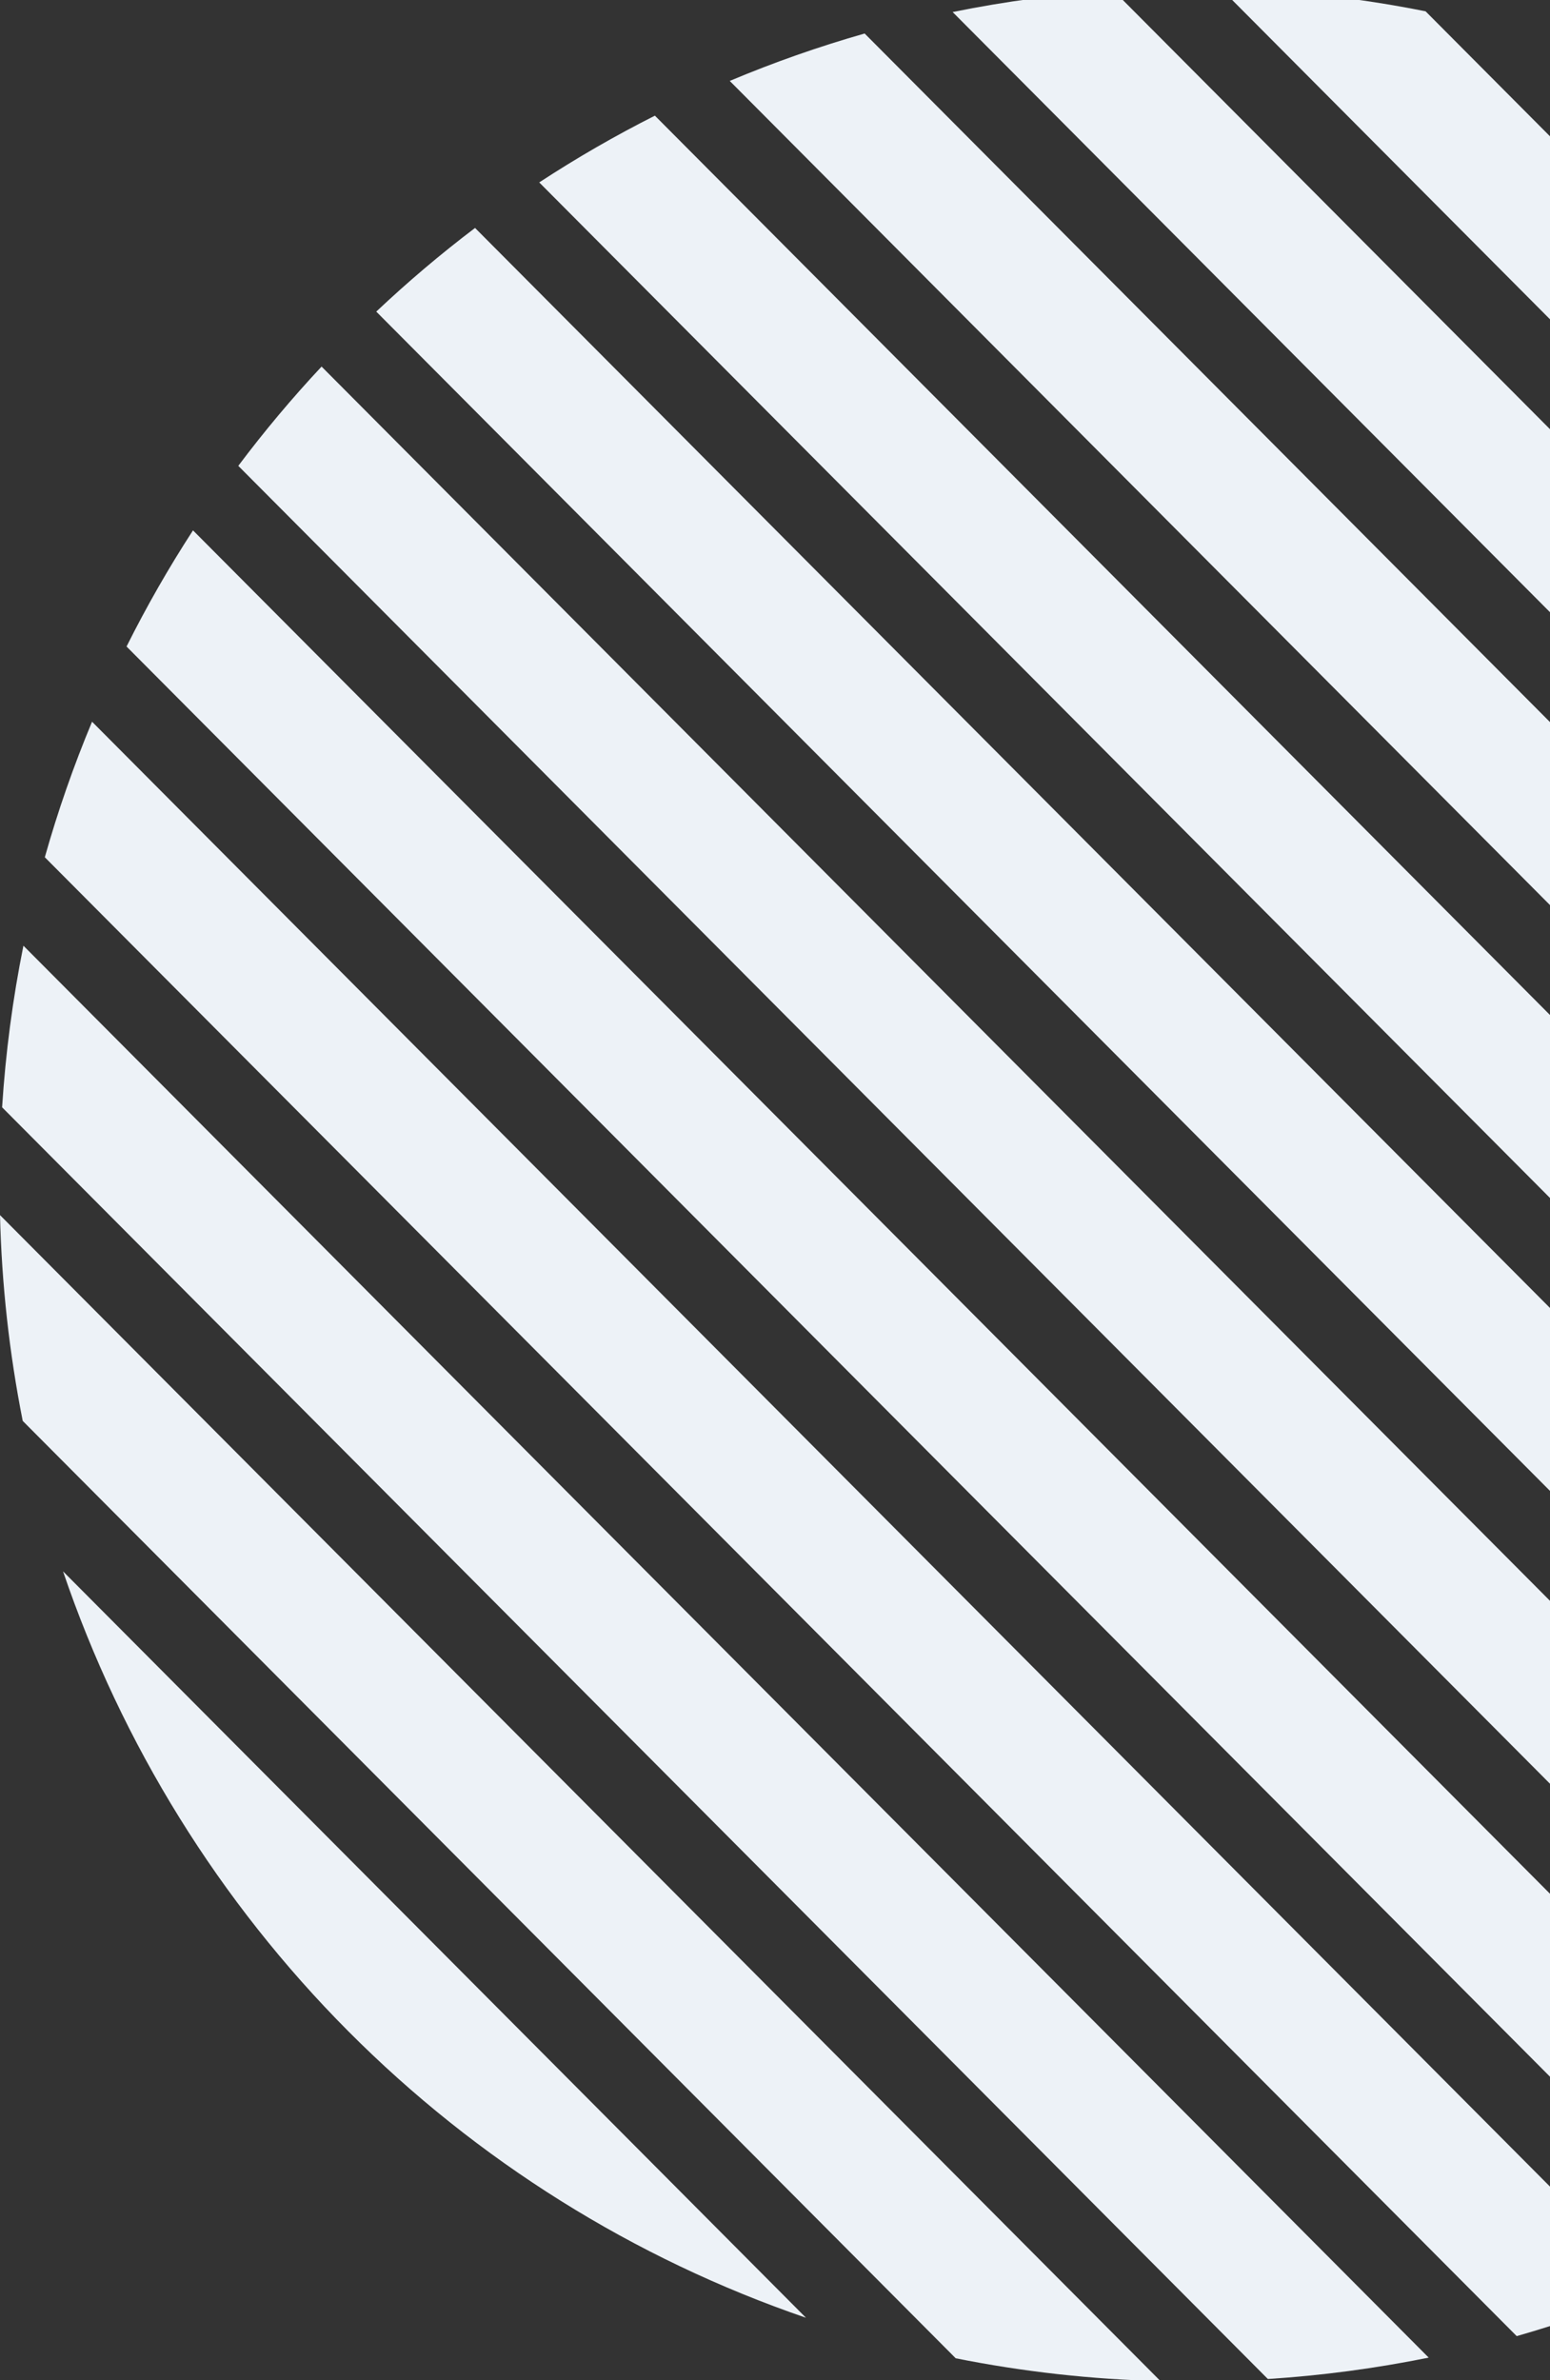
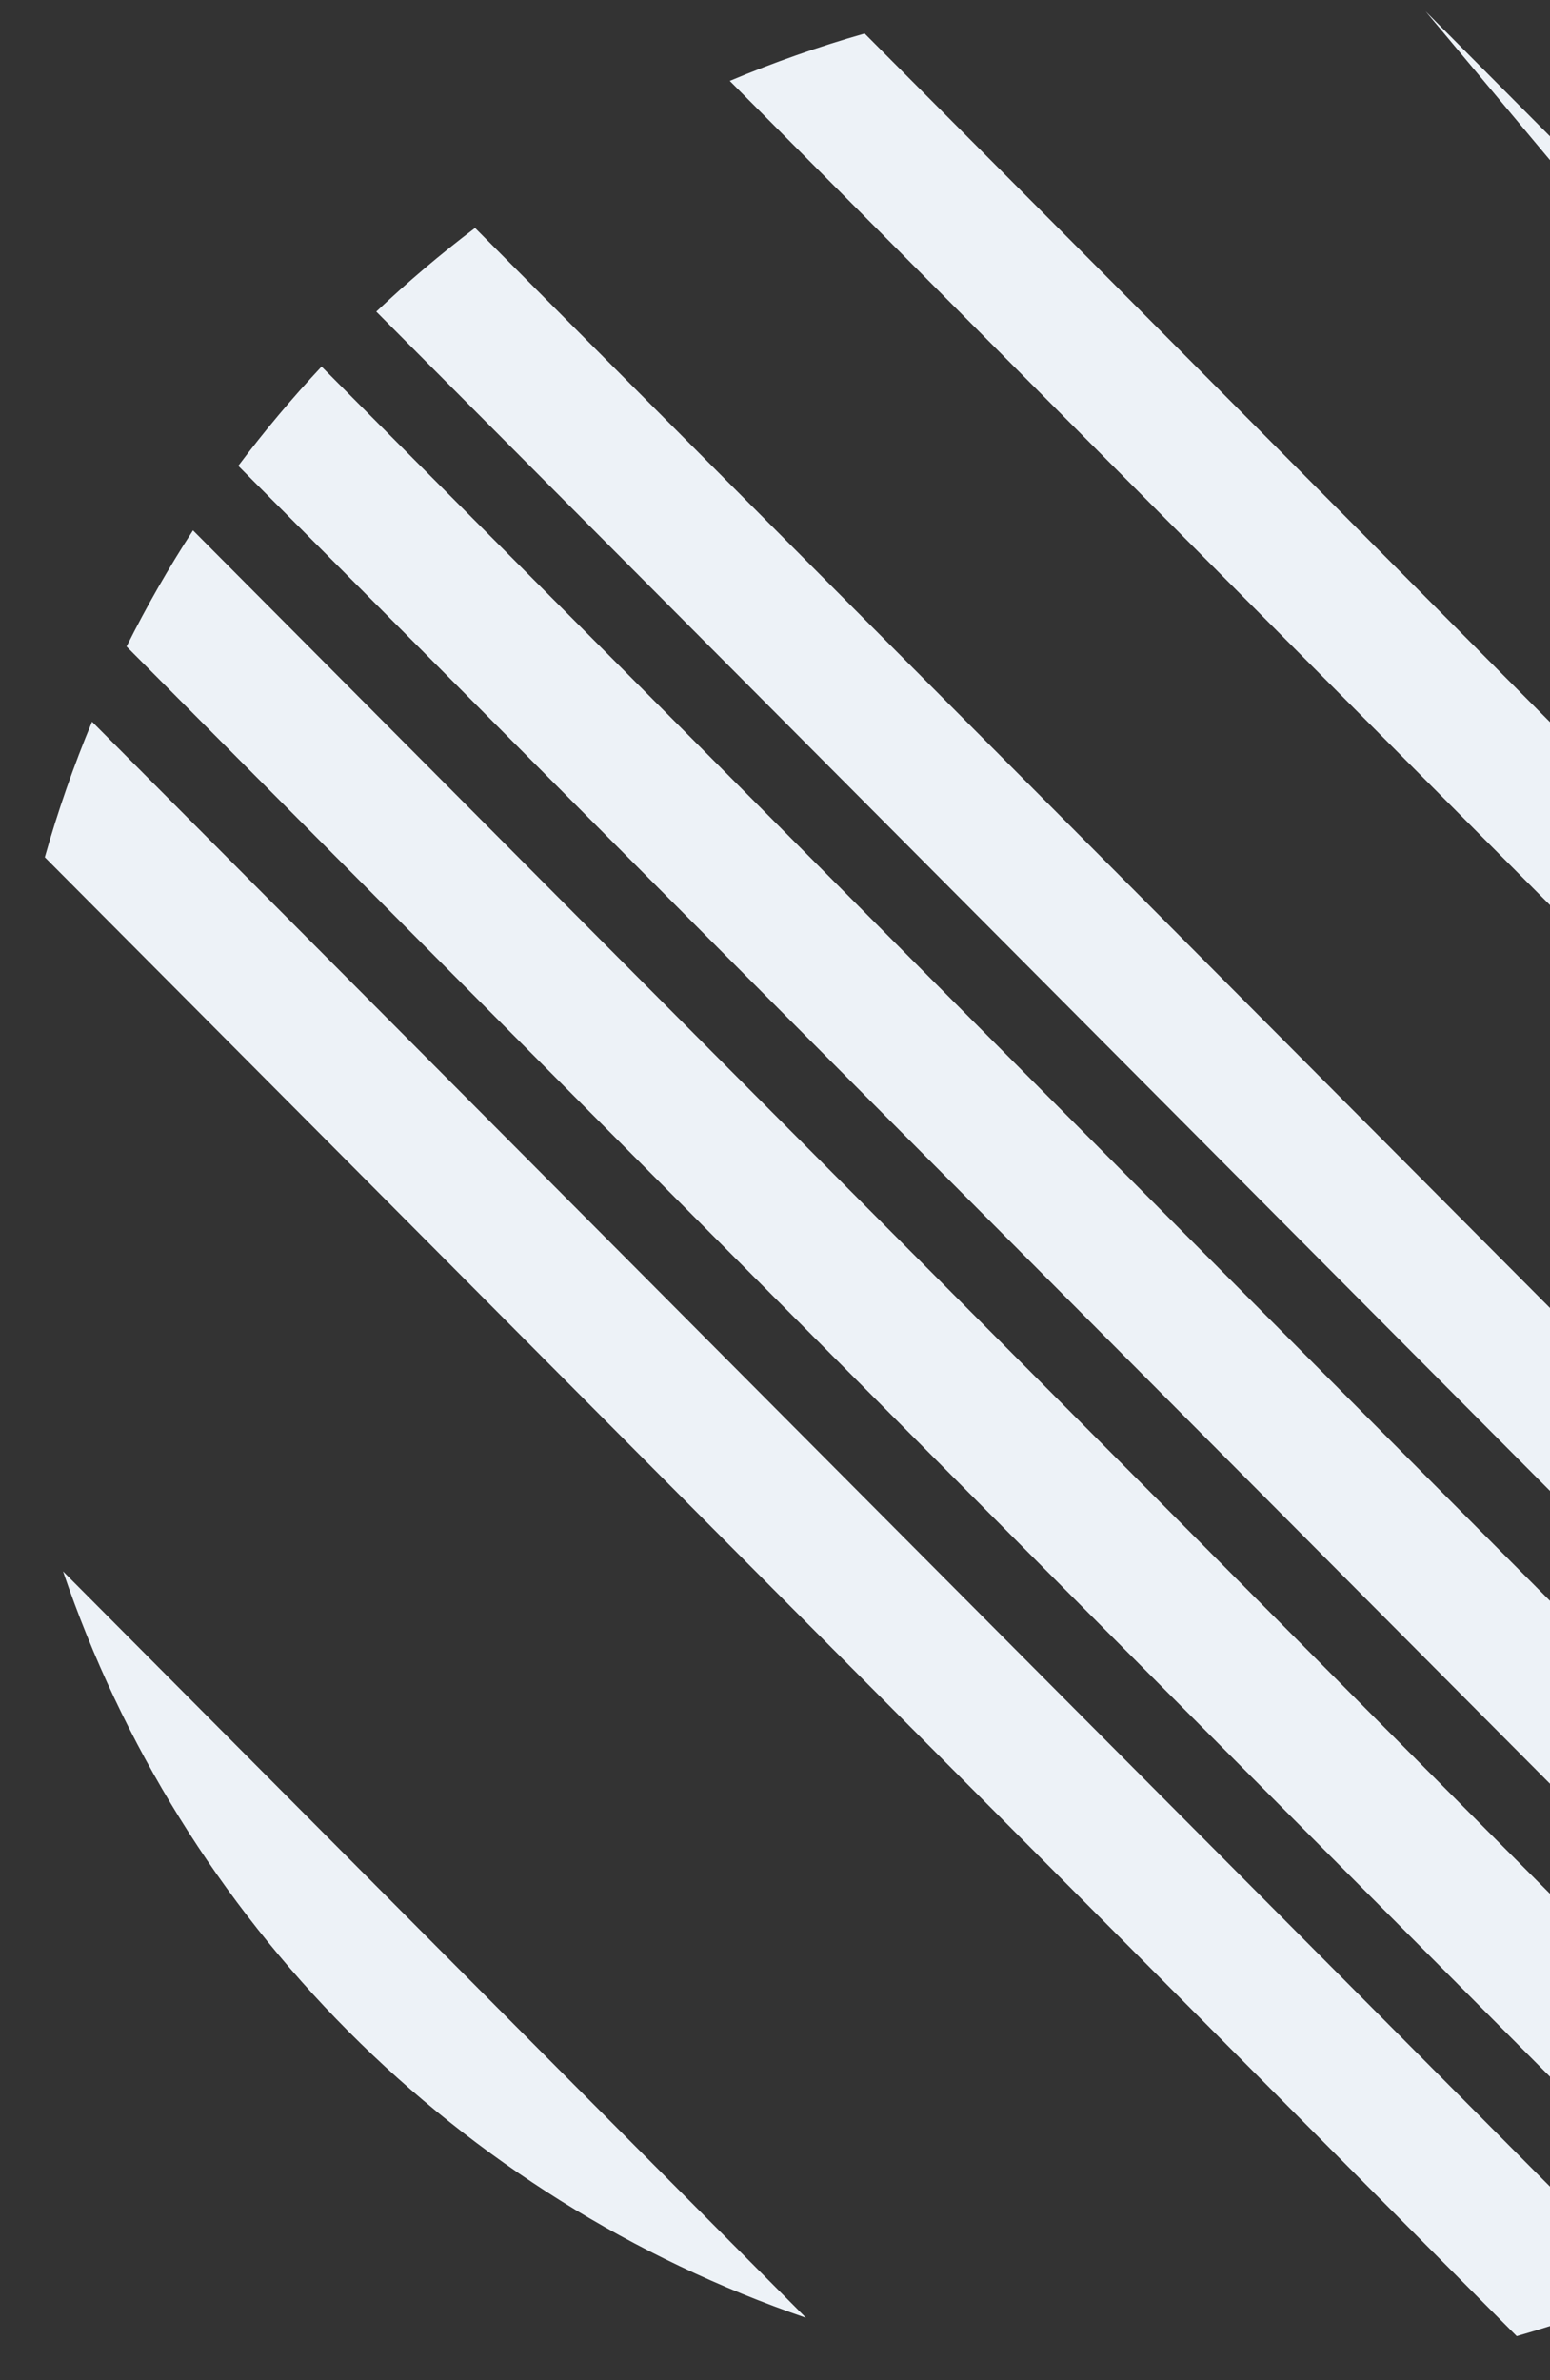
<svg xmlns="http://www.w3.org/2000/svg" width="56" height="86" viewBox="0 0 56 86" fill="none">
  <rect x="0" y="0" width="56" height="86" fill="#333333" stroke="none" />
  <g clip-path="url(#clip0_107_870)">
    <path d="M3.326 26.077C2.659 27.673 2.089 29.309 1.619 30.974L54.797 84.408C56.454 83.935 58.082 83.363 59.671 82.695L3.326 26.077Z" fill="#EDF2F7" />
    <path d="M6.973 19.163C6.095 20.515 5.293 21.917 4.572 23.36L62.373 81.439C63.81 80.716 65.206 79.91 66.552 79.028L6.973 19.163Z" fill="#EDF2F7" />
    <path d="M11.618 13.245C10.551 14.385 9.547 15.583 8.609 16.832L68.871 77.383C70.114 76.441 71.305 75.432 72.44 74.36L11.618 13.245Z" fill="#EDF2F7" />
-     <path d="M34.529 85.209C36.967 85.697 39.443 85.973 41.928 86.034L0 43.904C0.061 46.402 0.335 48.89 0.821 51.34L34.529 85.209Z" fill="#EDF2F7" />
-     <path d="M0.846 34.17C0.458 36.096 0.201 38.047 0.076 40.009L45.807 85.958C47.759 85.833 49.7 85.574 51.617 85.185L0.846 34.17Z" fill="#EDF2F7" />
-     <path d="M23.661 4.179C22.224 4.904 20.829 5.709 19.482 6.591L79.062 66.458C79.94 65.105 80.742 63.703 81.462 62.259L23.661 4.179Z" fill="#EDF2F7" />
-     <path d="M51.505 0.409C49.067 -0.079 46.591 -0.355 44.105 -0.415L86.034 41.715C85.973 39.217 85.699 36.729 85.213 34.279L51.505 0.409Z" fill="#EDF2F7" />
+     <path d="M51.505 0.409L86.034 41.715C85.973 39.217 85.699 36.729 85.213 34.279L51.505 0.409Z" fill="#EDF2F7" />
    <path d="M2.277 56.775C4.404 63.032 7.929 68.716 12.582 73.391C17.235 78.067 22.892 81.608 29.119 83.745L2.277 56.775Z" fill="#EDF2F7" />
    <path d="M31.239 1.211C29.582 1.683 27.954 2.255 26.365 2.924L82.71 59.542C83.377 57.945 83.947 56.31 84.417 54.644L31.239 1.211Z" fill="#EDF2F7" />
-     <path d="M40.229 -0.339C38.277 -0.213 36.335 0.045 34.418 0.435L85.188 51.449C85.575 49.522 85.832 47.572 85.957 45.61L40.229 -0.339Z" fill="#EDF2F7" />
    <path d="M17.163 8.236C15.92 9.178 14.729 10.187 13.594 11.259L74.416 72.374C75.482 71.234 76.487 70.036 77.424 68.787L17.163 8.236Z" fill="#EDF2F7" />
  </g>
  <defs>
    <clipPath id="clip0_107_870">
      <rect width="86" height="86" fill="white" />
    </clipPath>
  </defs>
</svg>